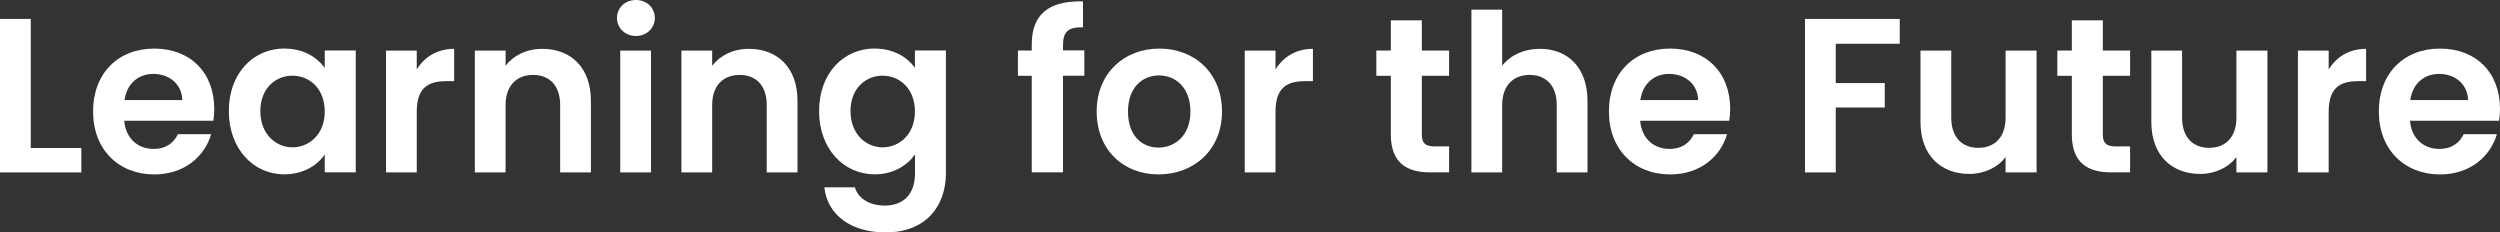
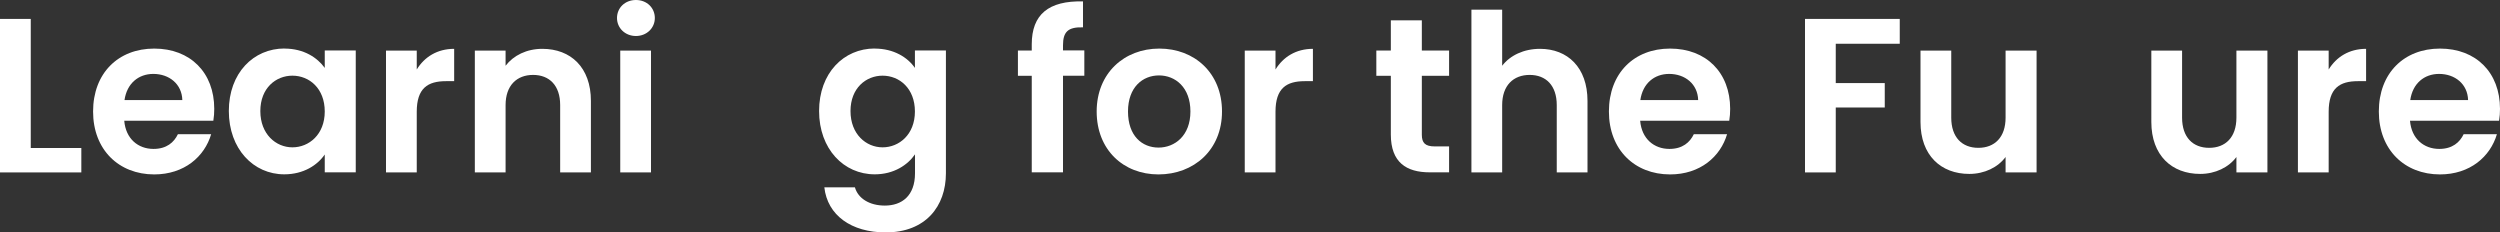
<svg xmlns="http://www.w3.org/2000/svg" id="Layer_1" data-name="Layer 1" viewBox="0 0 300 27.9">
  <rect x="0" y="0" width="300" height="27.9" fill="#333333" stroke="none" />
  <defs>
    <style>
      .cls-1 {
        fill: #fff;
        stroke-width: 0px;
      }
    </style>
  </defs>
  <path class="cls-1" d="M3.69,2.27v15.49h6.07v2.93H0V2.27h3.69Z" />
  <path class="cls-1" d="M18.51,20.93c-4.25,0-7.34-2.96-7.34-7.55s3.01-7.55,7.34-7.55,7.2,2.88,7.2,7.23c0,.48-.03.95-.11,1.43h-10.69c.18,2.16,1.66,3.38,3.51,3.38,1.58,0,2.46-.79,2.93-1.77h3.99c-.79,2.69-3.22,4.83-6.84,4.83ZM14.94,12.01h6.94c-.05-1.93-1.58-3.14-3.48-3.14-1.77,0-3.17,1.13-3.46,3.14Z" />
  <path class="cls-1" d="M34.14,5.83c2.35,0,3.96,1.11,4.83,2.32v-2.09h3.72v14.62h-3.72v-2.14c-.87,1.27-2.53,2.38-4.86,2.38-3.69,0-6.65-3.04-6.65-7.6s2.96-7.5,6.68-7.5ZM35.09,9.08c-1.98,0-3.85,1.48-3.85,4.25s1.87,4.35,3.85,4.35,3.88-1.53,3.88-4.3-1.85-4.3-3.88-4.3Z" />
  <path class="cls-1" d="M50.01,20.69h-3.69V6.07h3.69v2.27c.92-1.5,2.45-2.48,4.49-2.48v3.88h-.98c-2.19,0-3.51.84-3.51,3.67v7.28Z" />
  <path class="cls-1" d="M67.22,12.61c0-2.35-1.29-3.62-3.25-3.62s-3.3,1.27-3.3,3.62v8.08h-3.69V6.07h3.69v1.82c.95-1.24,2.53-2.03,4.41-2.03,3.4,0,5.83,2.22,5.83,6.25v8.58h-3.69v-8.08Z" />
  <path class="cls-1" d="M74.04,2.16c0-1.21.95-2.16,2.27-2.16s2.27.95,2.27,2.16-.98,2.16-2.27,2.16-2.27-.95-2.27-2.16ZM74.43,6.07h3.69v14.62h-3.69V6.07Z" />
-   <path class="cls-1" d="M92.01,12.61c0-2.35-1.29-3.62-3.25-3.62s-3.3,1.27-3.3,3.62v8.08h-3.69V6.07h3.69v1.82c.95-1.24,2.53-2.03,4.41-2.03,3.4,0,5.83,2.22,5.83,6.25v8.58h-3.69v-8.08Z" />
  <path class="cls-1" d="M104.96,5.83c2.3,0,3.96,1.06,4.83,2.32v-2.09h3.72v14.73c0,3.96-2.43,7.1-7.23,7.1-4.12,0-6.99-2.06-7.36-5.41h3.67c.37,1.32,1.74,2.19,3.59,2.19,2.03,0,3.62-1.16,3.62-3.88v-2.27c-.87,1.27-2.53,2.4-4.83,2.4-3.72,0-6.68-3.04-6.68-7.6s2.96-7.5,6.68-7.5ZM105.91,9.08c-1.98,0-3.85,1.48-3.85,4.25s1.87,4.35,3.85,4.35,3.88-1.53,3.88-4.3-1.85-4.3-3.88-4.3Z" />
  <path class="cls-1" d="M123.81,9.1h-1.66v-3.04h1.66v-.74c0-3.59,2.03-5.25,6.15-5.15v3.11c-1.79-.05-2.4.53-2.4,2.16v.61h2.56v3.04h-2.56v11.59h-3.75v-11.59Z" />
  <path class="cls-1" d="M139.02,20.93c-4.22,0-7.42-2.96-7.42-7.55s3.3-7.55,7.52-7.55,7.52,2.93,7.52,7.55-3.38,7.55-7.63,7.55ZM139.02,17.71c1.95,0,3.83-1.42,3.83-4.33s-1.82-4.33-3.77-4.33-3.72,1.4-3.72,4.33,1.69,4.33,3.67,4.33Z" />
  <path class="cls-1" d="M153.06,20.69h-3.69V6.07h3.69v2.27c.92-1.5,2.45-2.48,4.49-2.48v3.88h-.98c-2.19,0-3.51.84-3.51,3.67v7.28Z" />
  <path class="cls-1" d="M166.9,9.1h-1.74v-3.04h1.74v-3.62h3.72v3.62h3.27v3.04h-3.27v7.07c0,.98.4,1.4,1.56,1.4h1.71v3.11h-2.32c-2.8,0-4.67-1.19-4.67-4.54v-7.05Z" />
  <path class="cls-1" d="M176.57,1.16h3.69v6.73c.95-1.24,2.59-2.03,4.54-2.03,3.3,0,5.7,2.22,5.7,6.25v8.58h-3.69v-8.08c0-2.35-1.29-3.62-3.25-3.62s-3.3,1.27-3.3,3.62v8.08h-3.69V1.16Z" />
  <path class="cls-1" d="M200.41,20.93c-4.25,0-7.34-2.96-7.34-7.55s3.01-7.55,7.34-7.55,7.21,2.88,7.21,7.23c0,.48-.03.95-.11,1.43h-10.69c.18,2.16,1.66,3.38,3.51,3.38,1.58,0,2.46-.79,2.93-1.77h3.99c-.79,2.69-3.22,4.83-6.84,4.83ZM196.84,12.01h6.94c-.05-1.93-1.58-3.14-3.48-3.14-1.77,0-3.17,1.13-3.46,3.14Z" />
  <path class="cls-1" d="M216.6,2.27h11.37v2.98h-7.68v4.72h5.88v2.93h-5.88v7.79h-3.69V2.27Z" />
  <path class="cls-1" d="M244.39,20.69h-3.72v-1.85c-.92,1.24-2.53,2.03-4.35,2.03-3.4,0-5.86-2.22-5.86-6.23V6.07h3.69v8.05c0,2.35,1.29,3.62,3.25,3.62s3.27-1.27,3.27-3.62V6.07h3.72v14.62Z" />
-   <path class="cls-1" d="M248.62,9.1h-1.74v-3.04h1.74v-3.62h3.72v3.62h3.27v3.04h-3.27v7.07c0,.98.4,1.4,1.56,1.4h1.71v3.11h-2.32c-2.8,0-4.67-1.19-4.67-4.54v-7.05Z" />
  <path class="cls-1" d="M272.09,20.69h-3.72v-1.85c-.92,1.24-2.53,2.03-4.35,2.03-3.4,0-5.86-2.22-5.86-6.23V6.07h3.69v8.05c0,2.35,1.29,3.62,3.25,3.62s3.27-1.27,3.27-3.62V6.07h3.72v14.62Z" />
  <path class="cls-1" d="M279.44,20.69h-3.69V6.07h3.69v2.27c.92-1.5,2.45-2.48,4.49-2.48v3.88h-.98c-2.19,0-3.51.84-3.51,3.67v7.28Z" />
  <path class="cls-1" d="M292.8,20.93c-4.25,0-7.34-2.96-7.34-7.55s3.01-7.55,7.34-7.55,7.2,2.88,7.2,7.23c0,.48-.03.95-.11,1.43h-10.69c.18,2.16,1.66,3.38,3.51,3.38,1.58,0,2.46-.79,2.93-1.77h3.99c-.79,2.69-3.22,4.83-6.84,4.83ZM289.23,12.01h6.94c-.05-1.93-1.58-3.14-3.48-3.14-1.77,0-3.17,1.13-3.46,3.14Z" />
</svg>